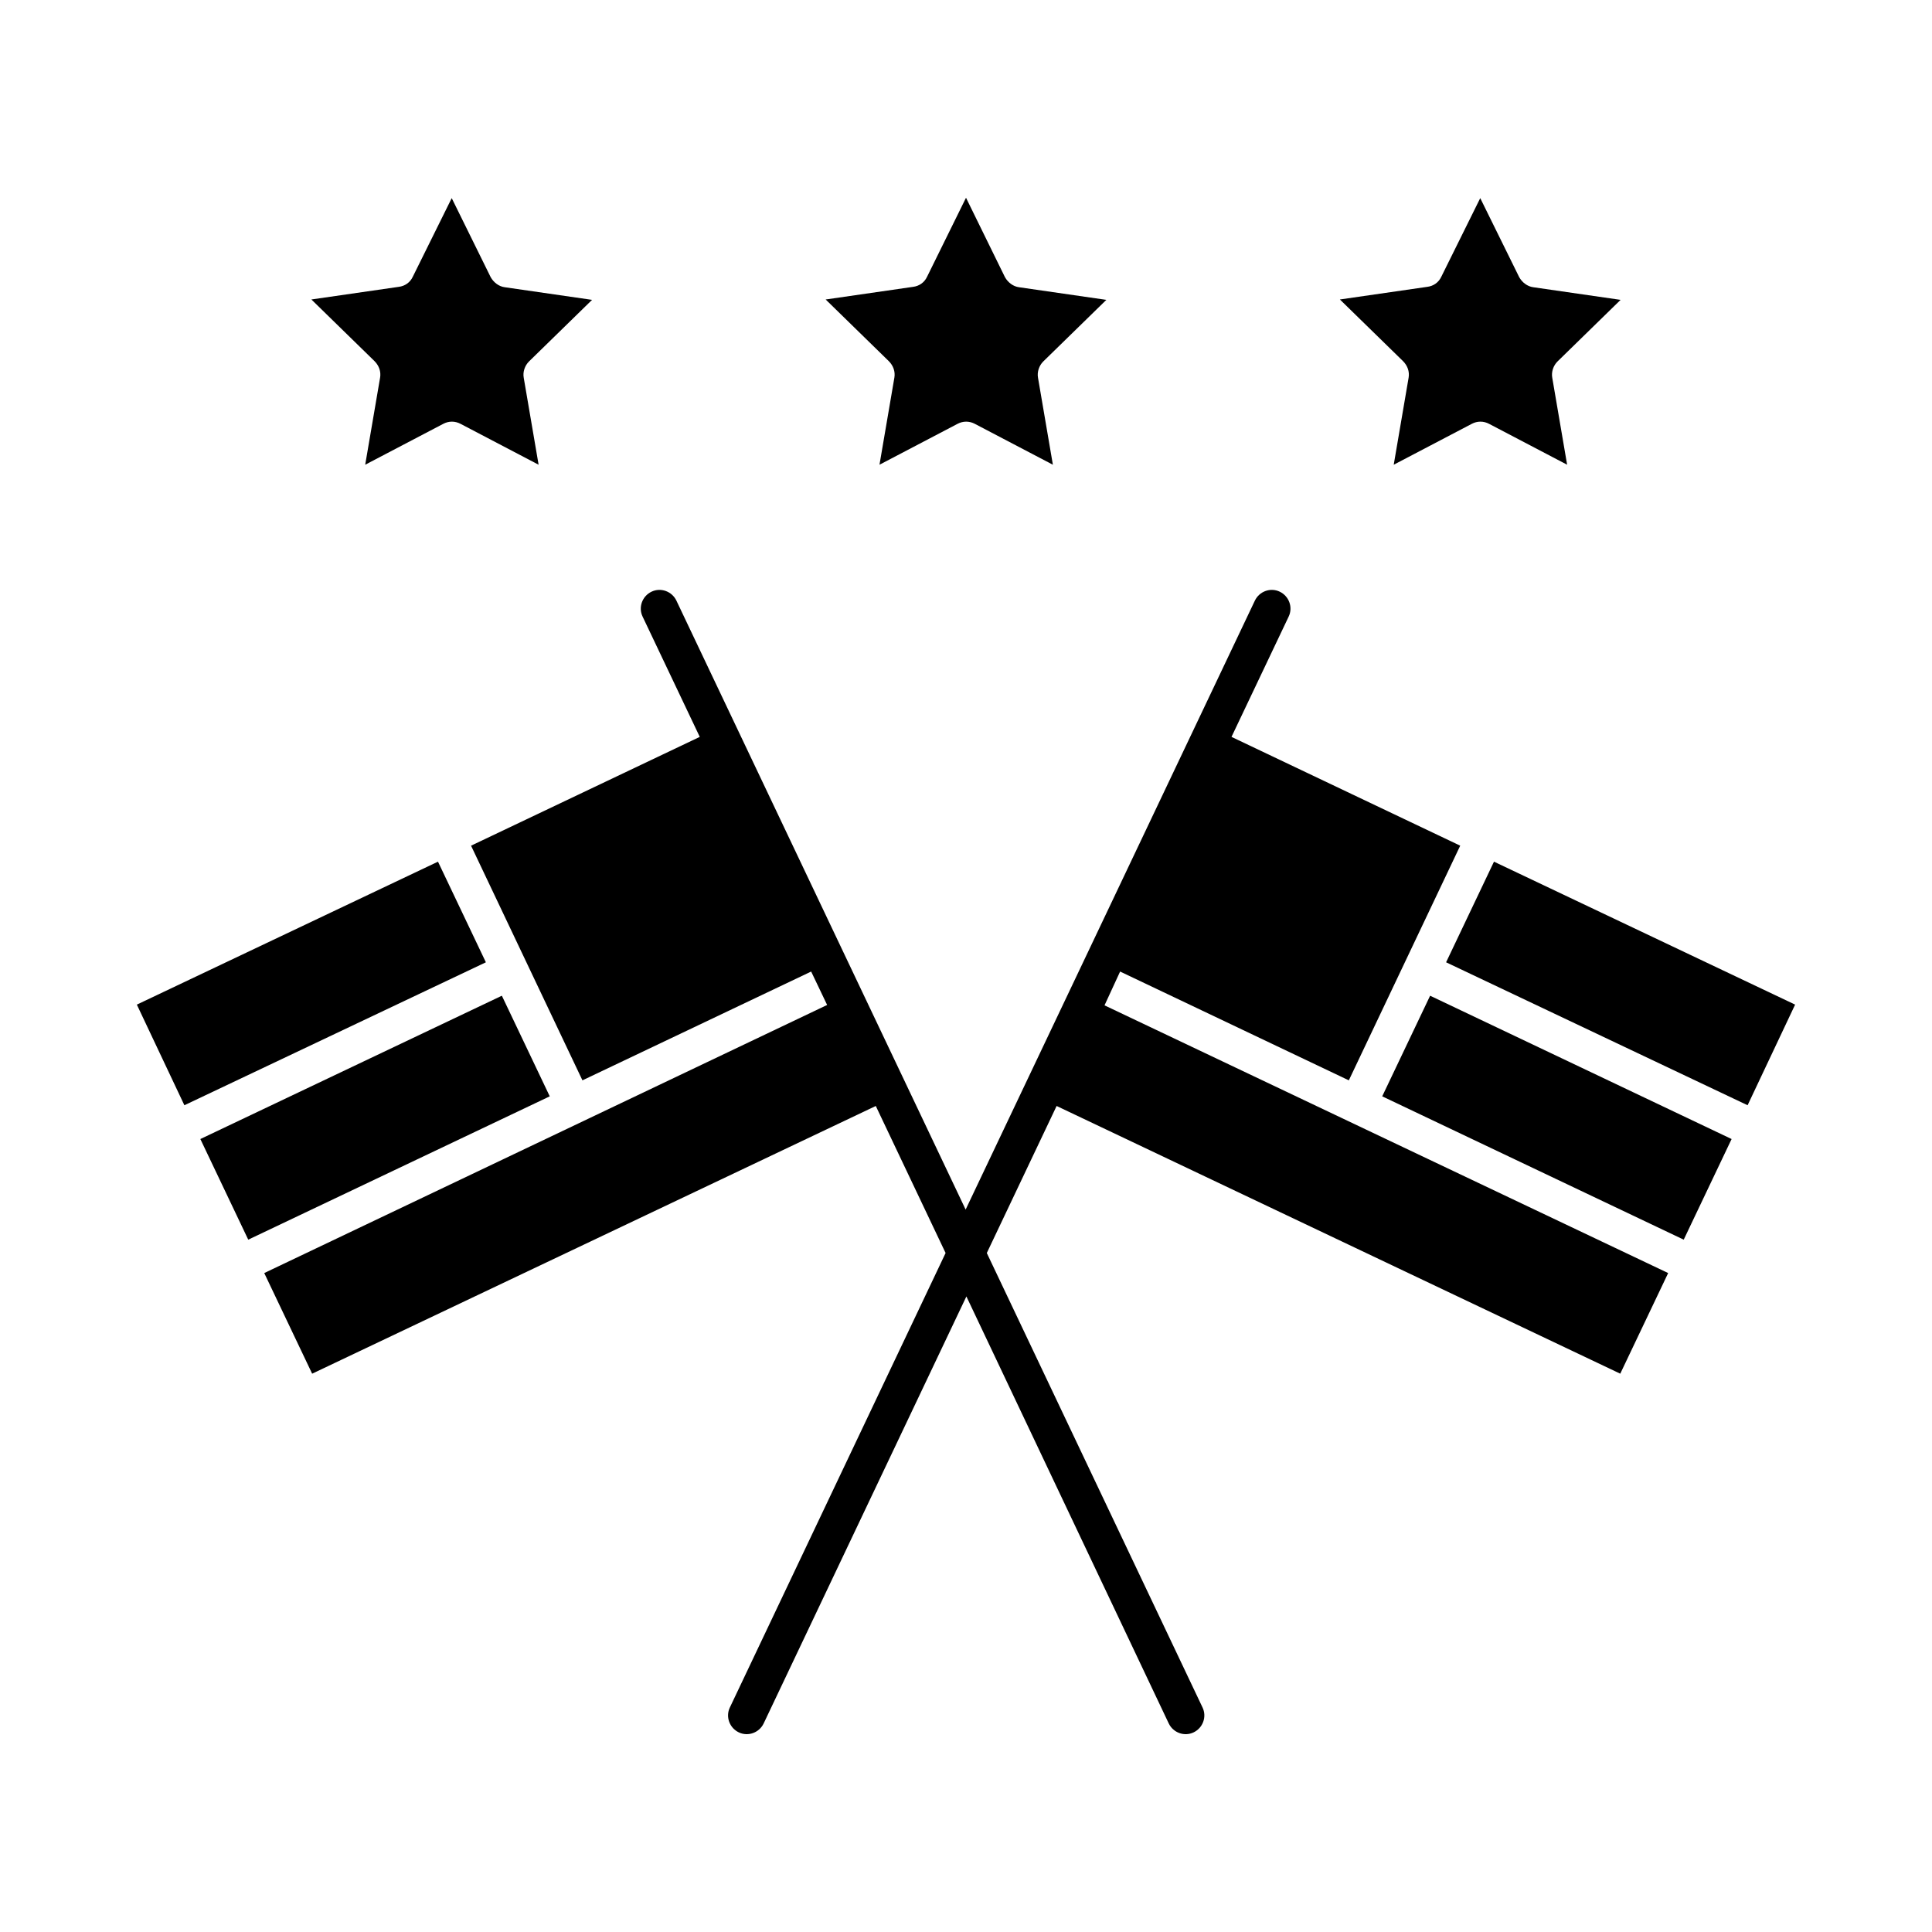
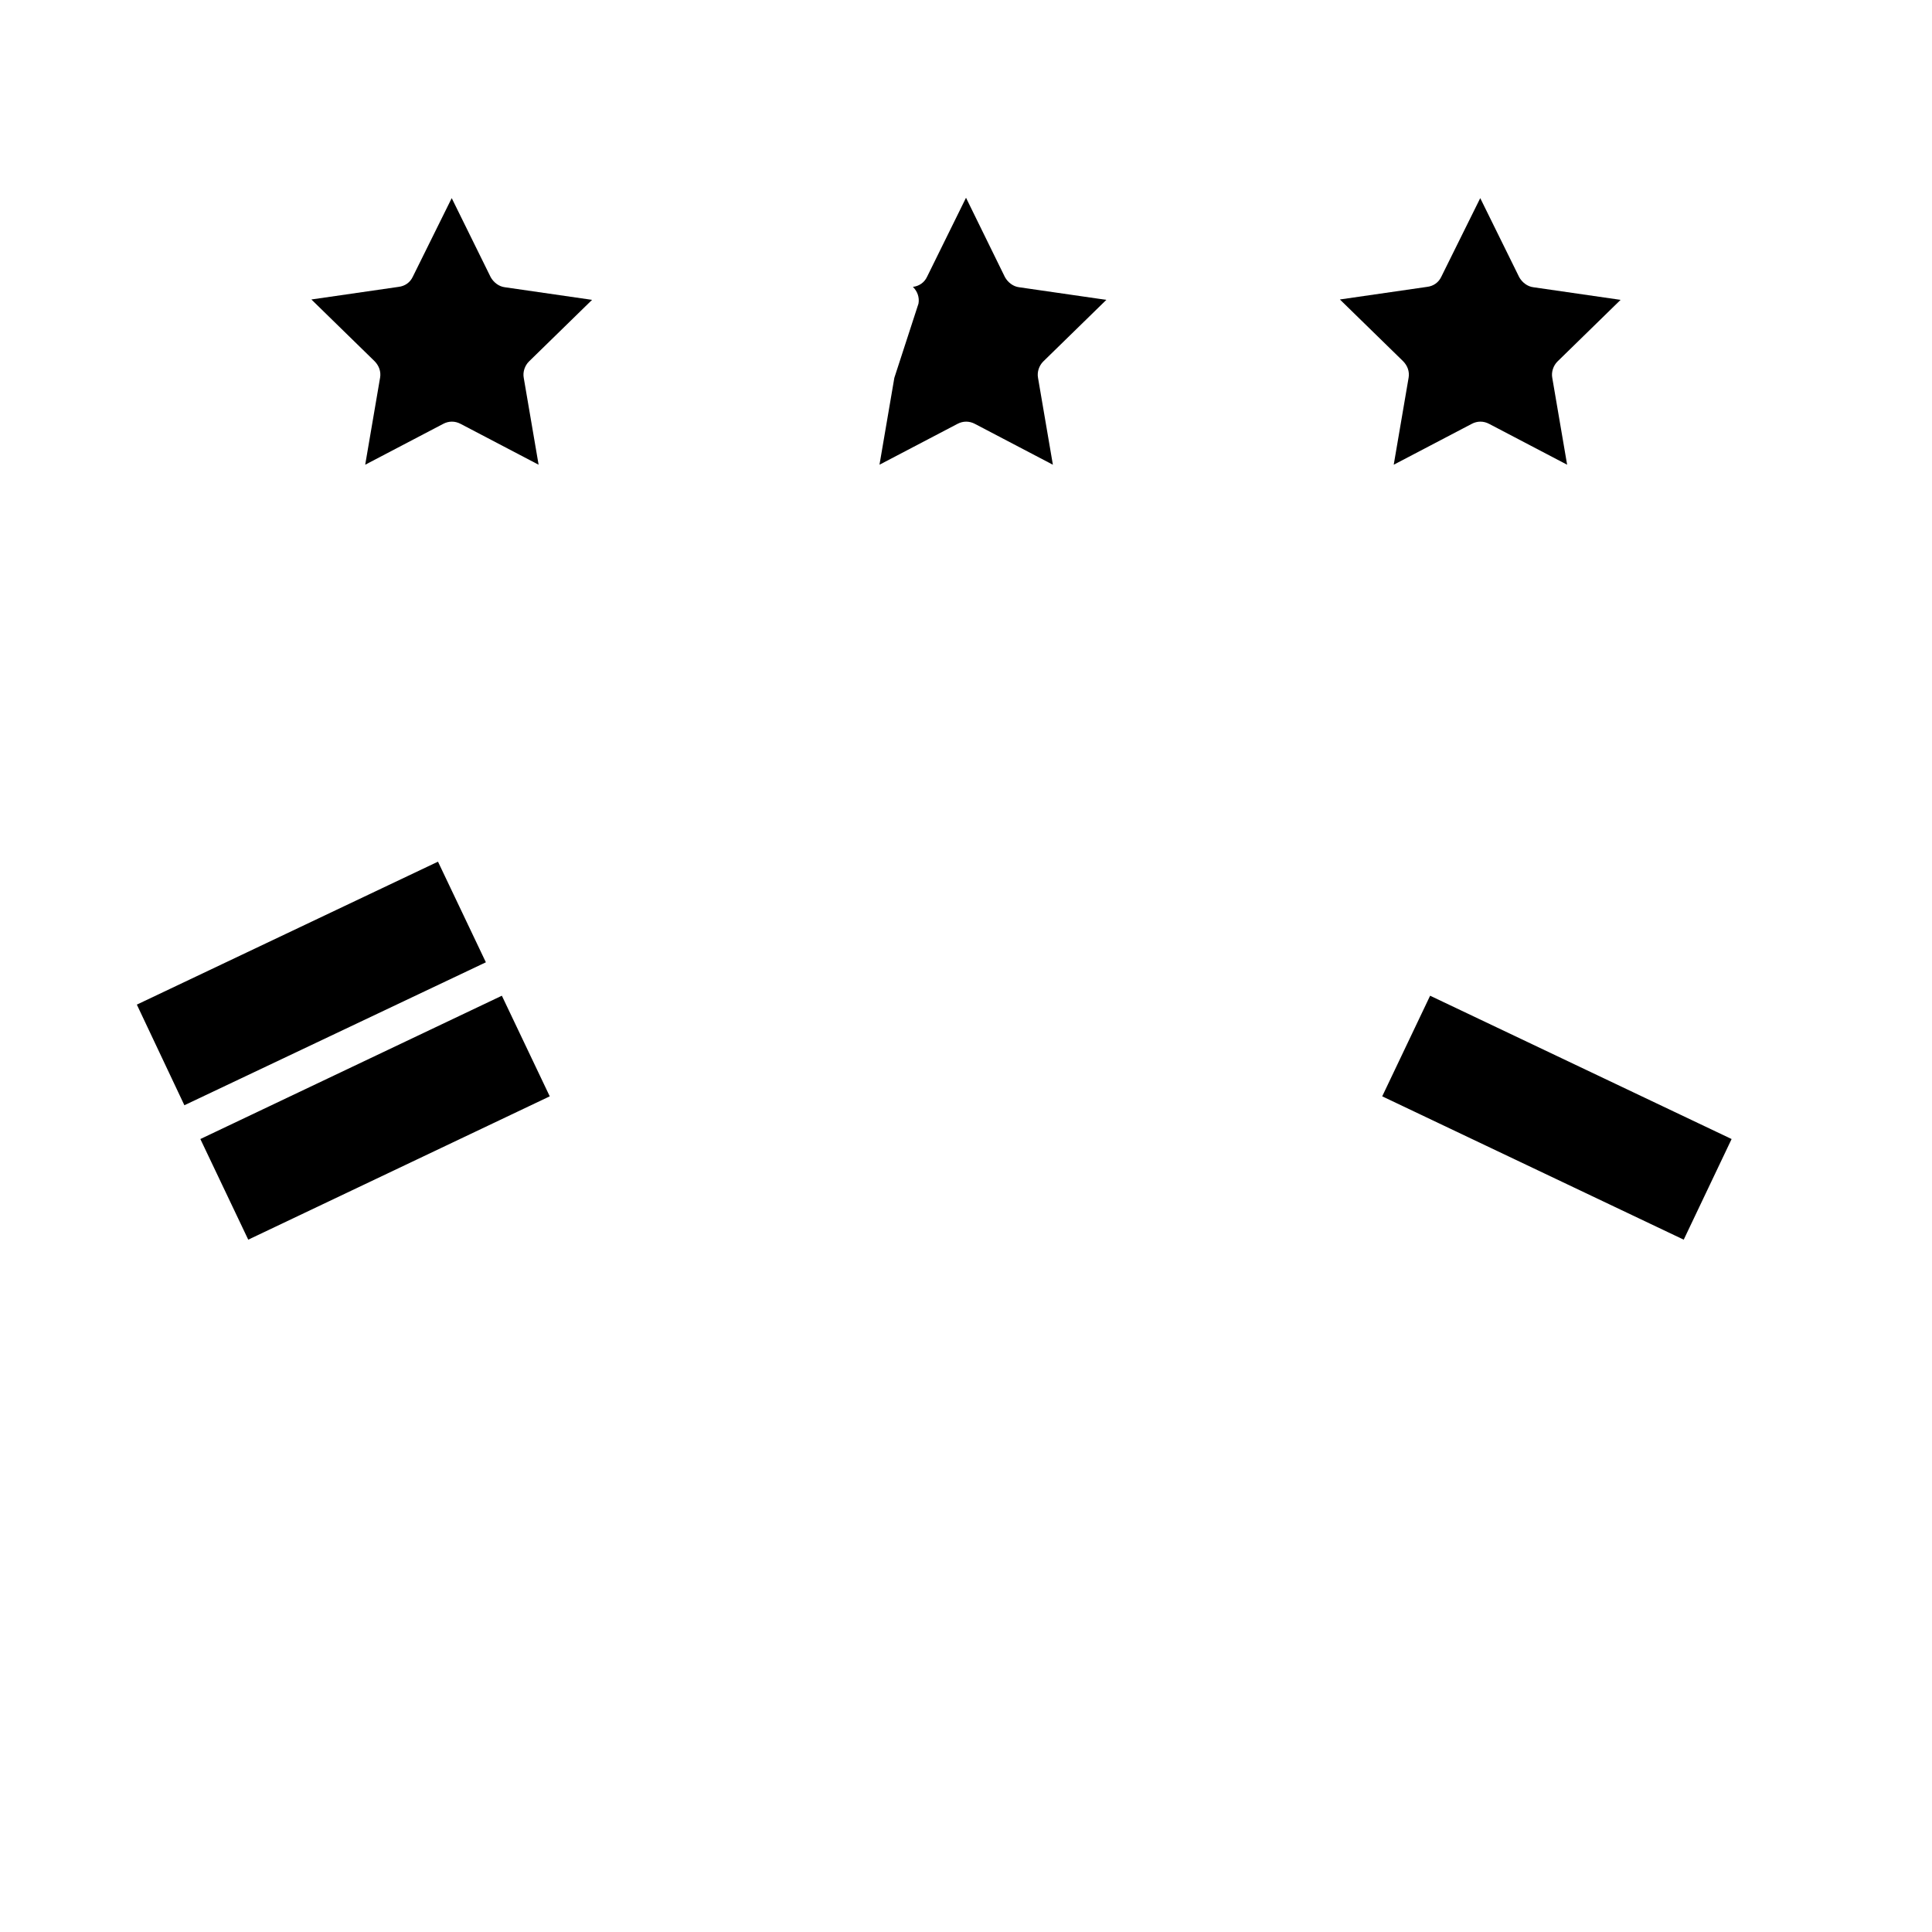
<svg xmlns="http://www.w3.org/2000/svg" fill="#000000" width="800px" height="800px" version="1.1" viewBox="144 144 512 512">
  <g>
-     <path d="m440.84 401.47 60.613 28.832 29.52-62.188-60.613-28.832 15.152-31.883c1.18-2.461 0.098-5.41-2.363-6.594-2.461-1.18-5.41-0.098-6.594 2.363l-76.652 161.38-76.652-161.38c-1.18-2.461-4.133-3.543-6.594-2.363-2.461 1.18-3.543 4.133-2.363 6.594l15.152 31.883-60.613 28.832 29.52 62.188 60.613-28.832 4.231 8.855-149.17 71.047 12.695 26.668 149.37-70.945 18.5 38.965-57.172 120.44c-1.18 2.461-0.098 5.41 2.363 6.594 2.461 1.18 5.41 0.098 6.594-2.363l53.727-113.16 53.625 113.16c1.18 2.461 4.133 3.543 6.594 2.363 2.461-1.18 3.543-4.133 2.363-6.594l-57.172-120.44 18.5-38.965 149.37 70.945 12.695-26.668-149.37-70.945z" />
    <path d="m289.69 434.54-12.691-26.664-79.902 37.98 12.691 26.668z" />
    <path d="m260.07 372.35-79.805 37.883 12.598 26.668 79.898-37.883z" />
    <path d="m517.29 244.13-3.938 23.027 20.664-10.824c1.477-0.789 3.148-0.789 4.625 0l20.664 10.824-3.938-23.027c-0.297-1.574 0.297-3.246 1.379-4.328l16.727-16.336-23.125-3.344c-1.574-0.195-2.953-1.277-3.738-2.656l-10.332-20.961-10.332 20.859c-0.688 1.477-2.066 2.461-3.738 2.656l-23.125 3.344 16.727 16.336c1.184 1.184 1.773 2.758 1.48 4.43z" />
    <path d="m244.72 244.13-3.938 23.027 20.664-10.824c1.477-0.789 3.148-0.789 4.625 0l20.664 10.824-3.938-23.027c-0.297-1.574 0.297-3.246 1.379-4.328l16.727-16.336-23.125-3.344c-1.574-0.195-2.953-1.277-3.738-2.656l-10.332-20.961-10.328 20.859c-0.688 1.477-2.066 2.461-3.738 2.656l-23.125 3.344 16.727 16.336c1.18 1.184 1.773 2.758 1.477 4.43z" />
-     <path d="m381.01 244.13-3.938 23.027 20.664-10.824c1.477-0.789 3.148-0.789 4.625 0l20.664 10.824-3.938-23.027c-0.297-1.574 0.297-3.246 1.379-4.328l16.727-16.336-23.125-3.344c-1.574-0.195-2.953-1.277-3.738-2.656l-10.328-21.059-10.332 20.961c-0.688 1.477-2.066 2.461-3.738 2.656l-23.125 3.344 16.727 16.336c1.18 1.18 1.77 2.754 1.477 4.426z" />
+     <path d="m381.01 244.13-3.938 23.027 20.664-10.824c1.477-0.789 3.148-0.789 4.625 0l20.664 10.824-3.938-23.027c-0.297-1.574 0.297-3.246 1.379-4.328l16.727-16.336-23.125-3.344c-1.574-0.195-2.953-1.277-3.738-2.656l-10.328-21.059-10.332 20.961c-0.688 1.477-2.066 2.461-3.738 2.656c1.18 1.18 1.77 2.754 1.477 4.426z" />
    <path d="m510.3 434.54 79.902 37.984 12.691-26.668-79.898-37.98z" />
-     <path d="m539.92 372.35-12.691 26.668 79.902 37.883 12.594-26.668z" />
  </g>
</svg>